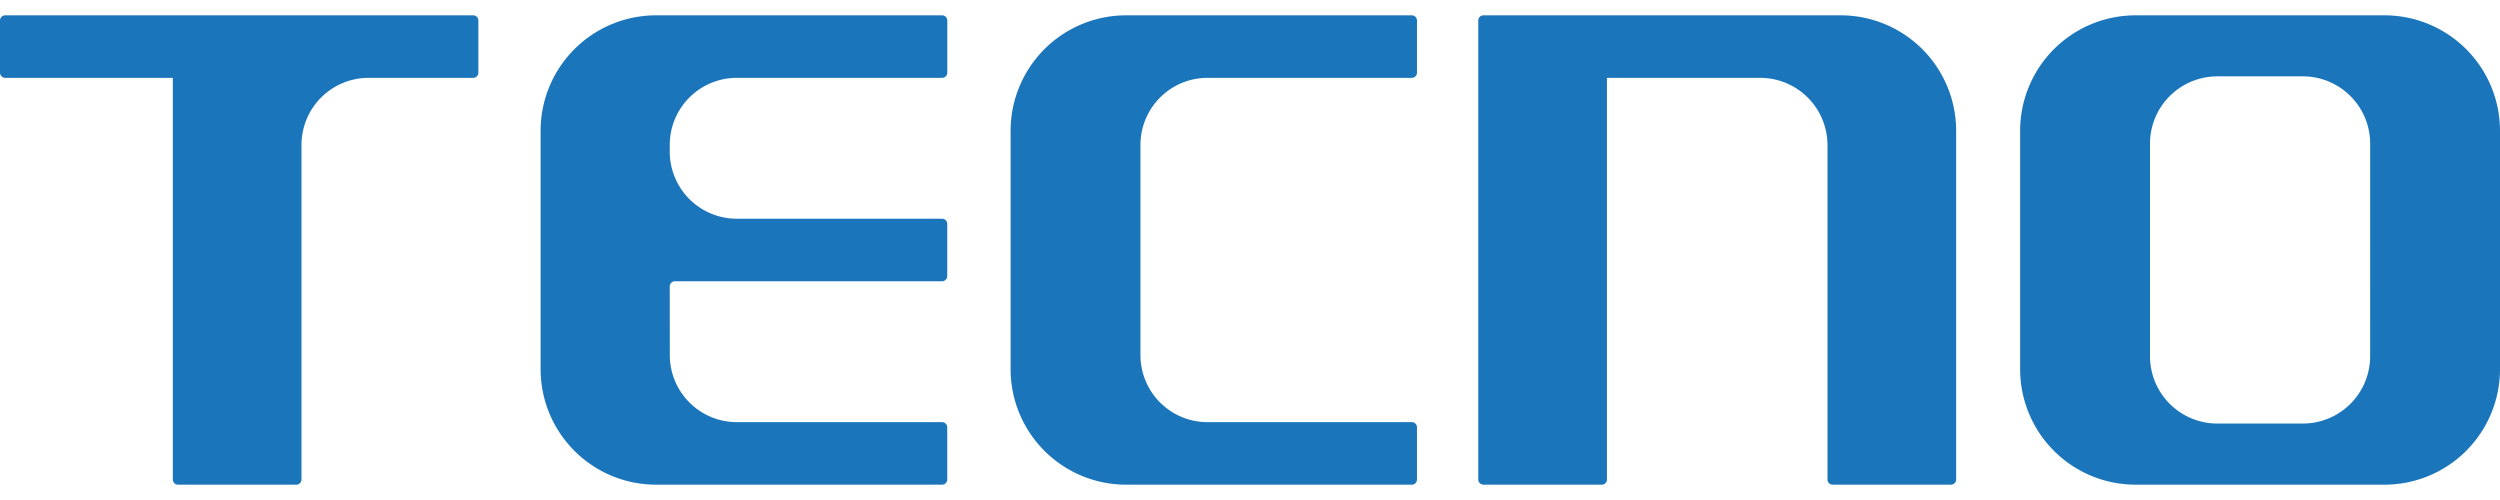
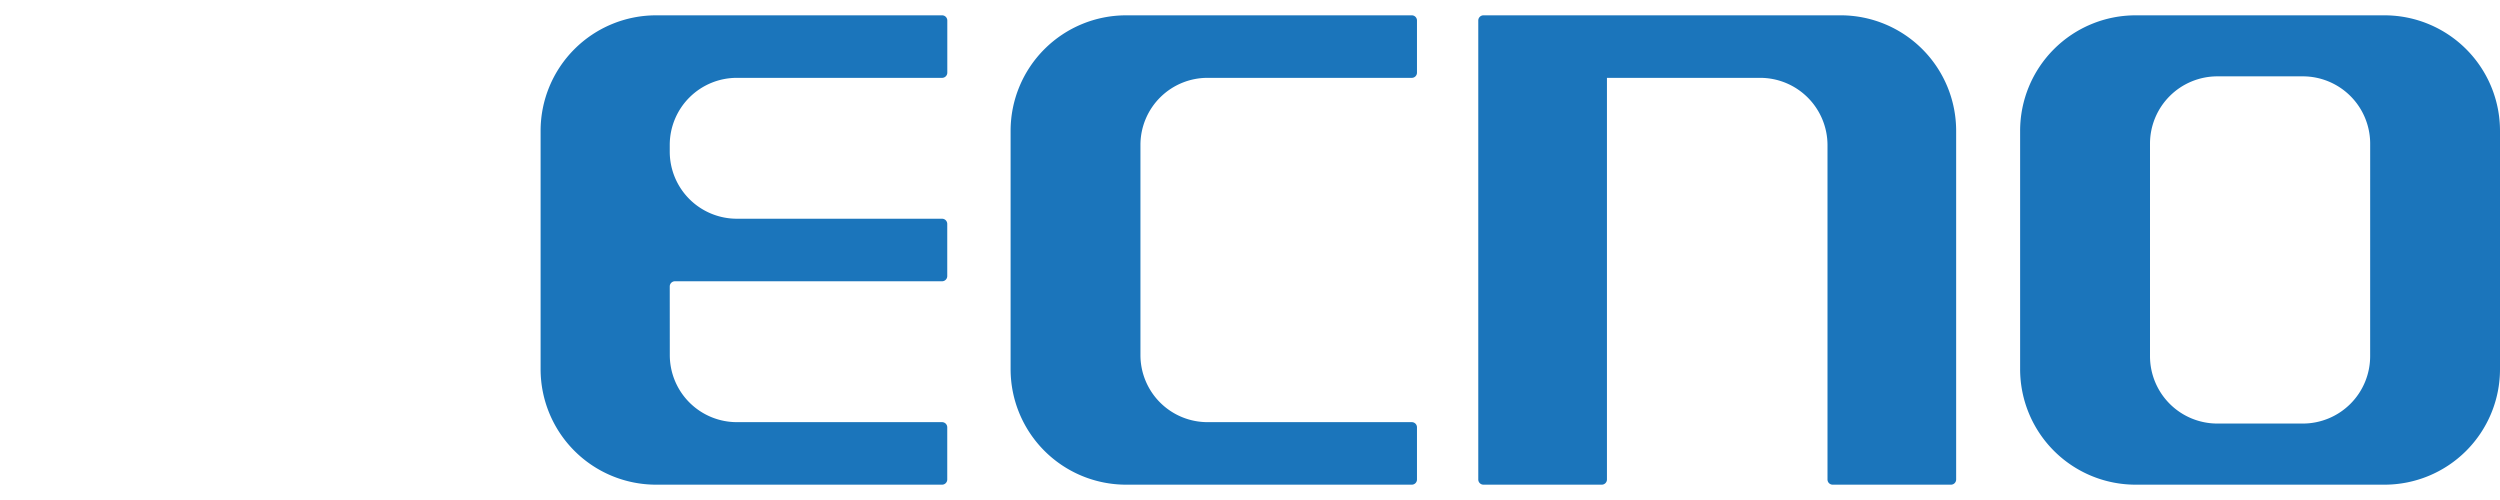
<svg xmlns="http://www.w3.org/2000/svg" width="100" height="20" viewBox="0 0 100 20">
  <path d="M95.379.613H85.425a4.62,4.62,0,0,0-4.62,4.621v9.532a4.62,4.62,0,0,0,4.62,4.621h9.954A4.621,4.621,0,0,0,100,14.766V5.234A4.621,4.621,0,0,0,95.379.613Zm-.573,13.635a2.694,2.694,0,0,1-2.694,2.694H88.693A2.694,2.694,0,0,1,86,14.248v-8.5a2.694,2.694,0,0,1,2.694-2.694h3.419a2.694,2.694,0,0,1,2.694,2.694Z" fill="#1b75bb" />
  <path d="M48.312,3.114h8.16a.207.207,0,0,0,.207-.207V.82a.207.207,0,0,0-.207-.207H45.045a4.621,4.621,0,0,0-4.621,4.621v9.532a4.621,4.621,0,0,0,4.621,4.621H56.472a.207.207,0,0,0,.207-.207V17.093a.207.207,0,0,0-.207-.207h-8.16a2.683,2.683,0,0,1-2.694-2.672V5.786A2.683,2.683,0,0,1,48.312,3.114Z" fill="#1b75bb" />
  <path d="M73.623.613H59.339a.208.208,0,0,0-.208.207V19.18a.208.208,0,0,0,.208.207H64.07a.208.208,0,0,0,.208-.207V3.114H70.4A2.694,2.694,0,0,1,73.1,5.808V19.18a.207.207,0,0,0,.207.207h4.732a.207.207,0,0,0,.207-.207V5.234A4.62,4.62,0,0,0,73.623.613Z" fill="#1b75bb" />
-   <path d="M18.927.613H.207A.207.207,0,0,0,0,.82V2.907a.207.207,0,0,0,.207.207H6.913V19.18a.208.208,0,0,0,.208.207h4.731a.208.208,0,0,0,.208-.207V5.786a2.683,2.683,0,0,1,2.694-2.672h4.173a.208.208,0,0,0,.208-.207V.82A.208.208,0,0,0,18.927.613Z" fill="#1b75bb" />
  <path d="M26.79,11.458A.207.207,0,0,1,27,11.251H37.682a.208.208,0,0,0,.208-.208V8.957a.208.208,0,0,0-.208-.208h-8.2A2.683,2.683,0,0,1,26.79,6.077V5.786a2.683,2.683,0,0,1,2.694-2.672h8.2a.208.208,0,0,0,.208-.207V.82a.208.208,0,0,0-.208-.207H26.244a4.62,4.62,0,0,0-4.62,4.621v9.532a4.62,4.62,0,0,0,4.62,4.621H37.682a.208.208,0,0,0,.208-.207V17.093a.208.208,0,0,0-.208-.207h-8.2a2.683,2.683,0,0,1-2.69-2.672Z" fill="#1b75bb" />
</svg>